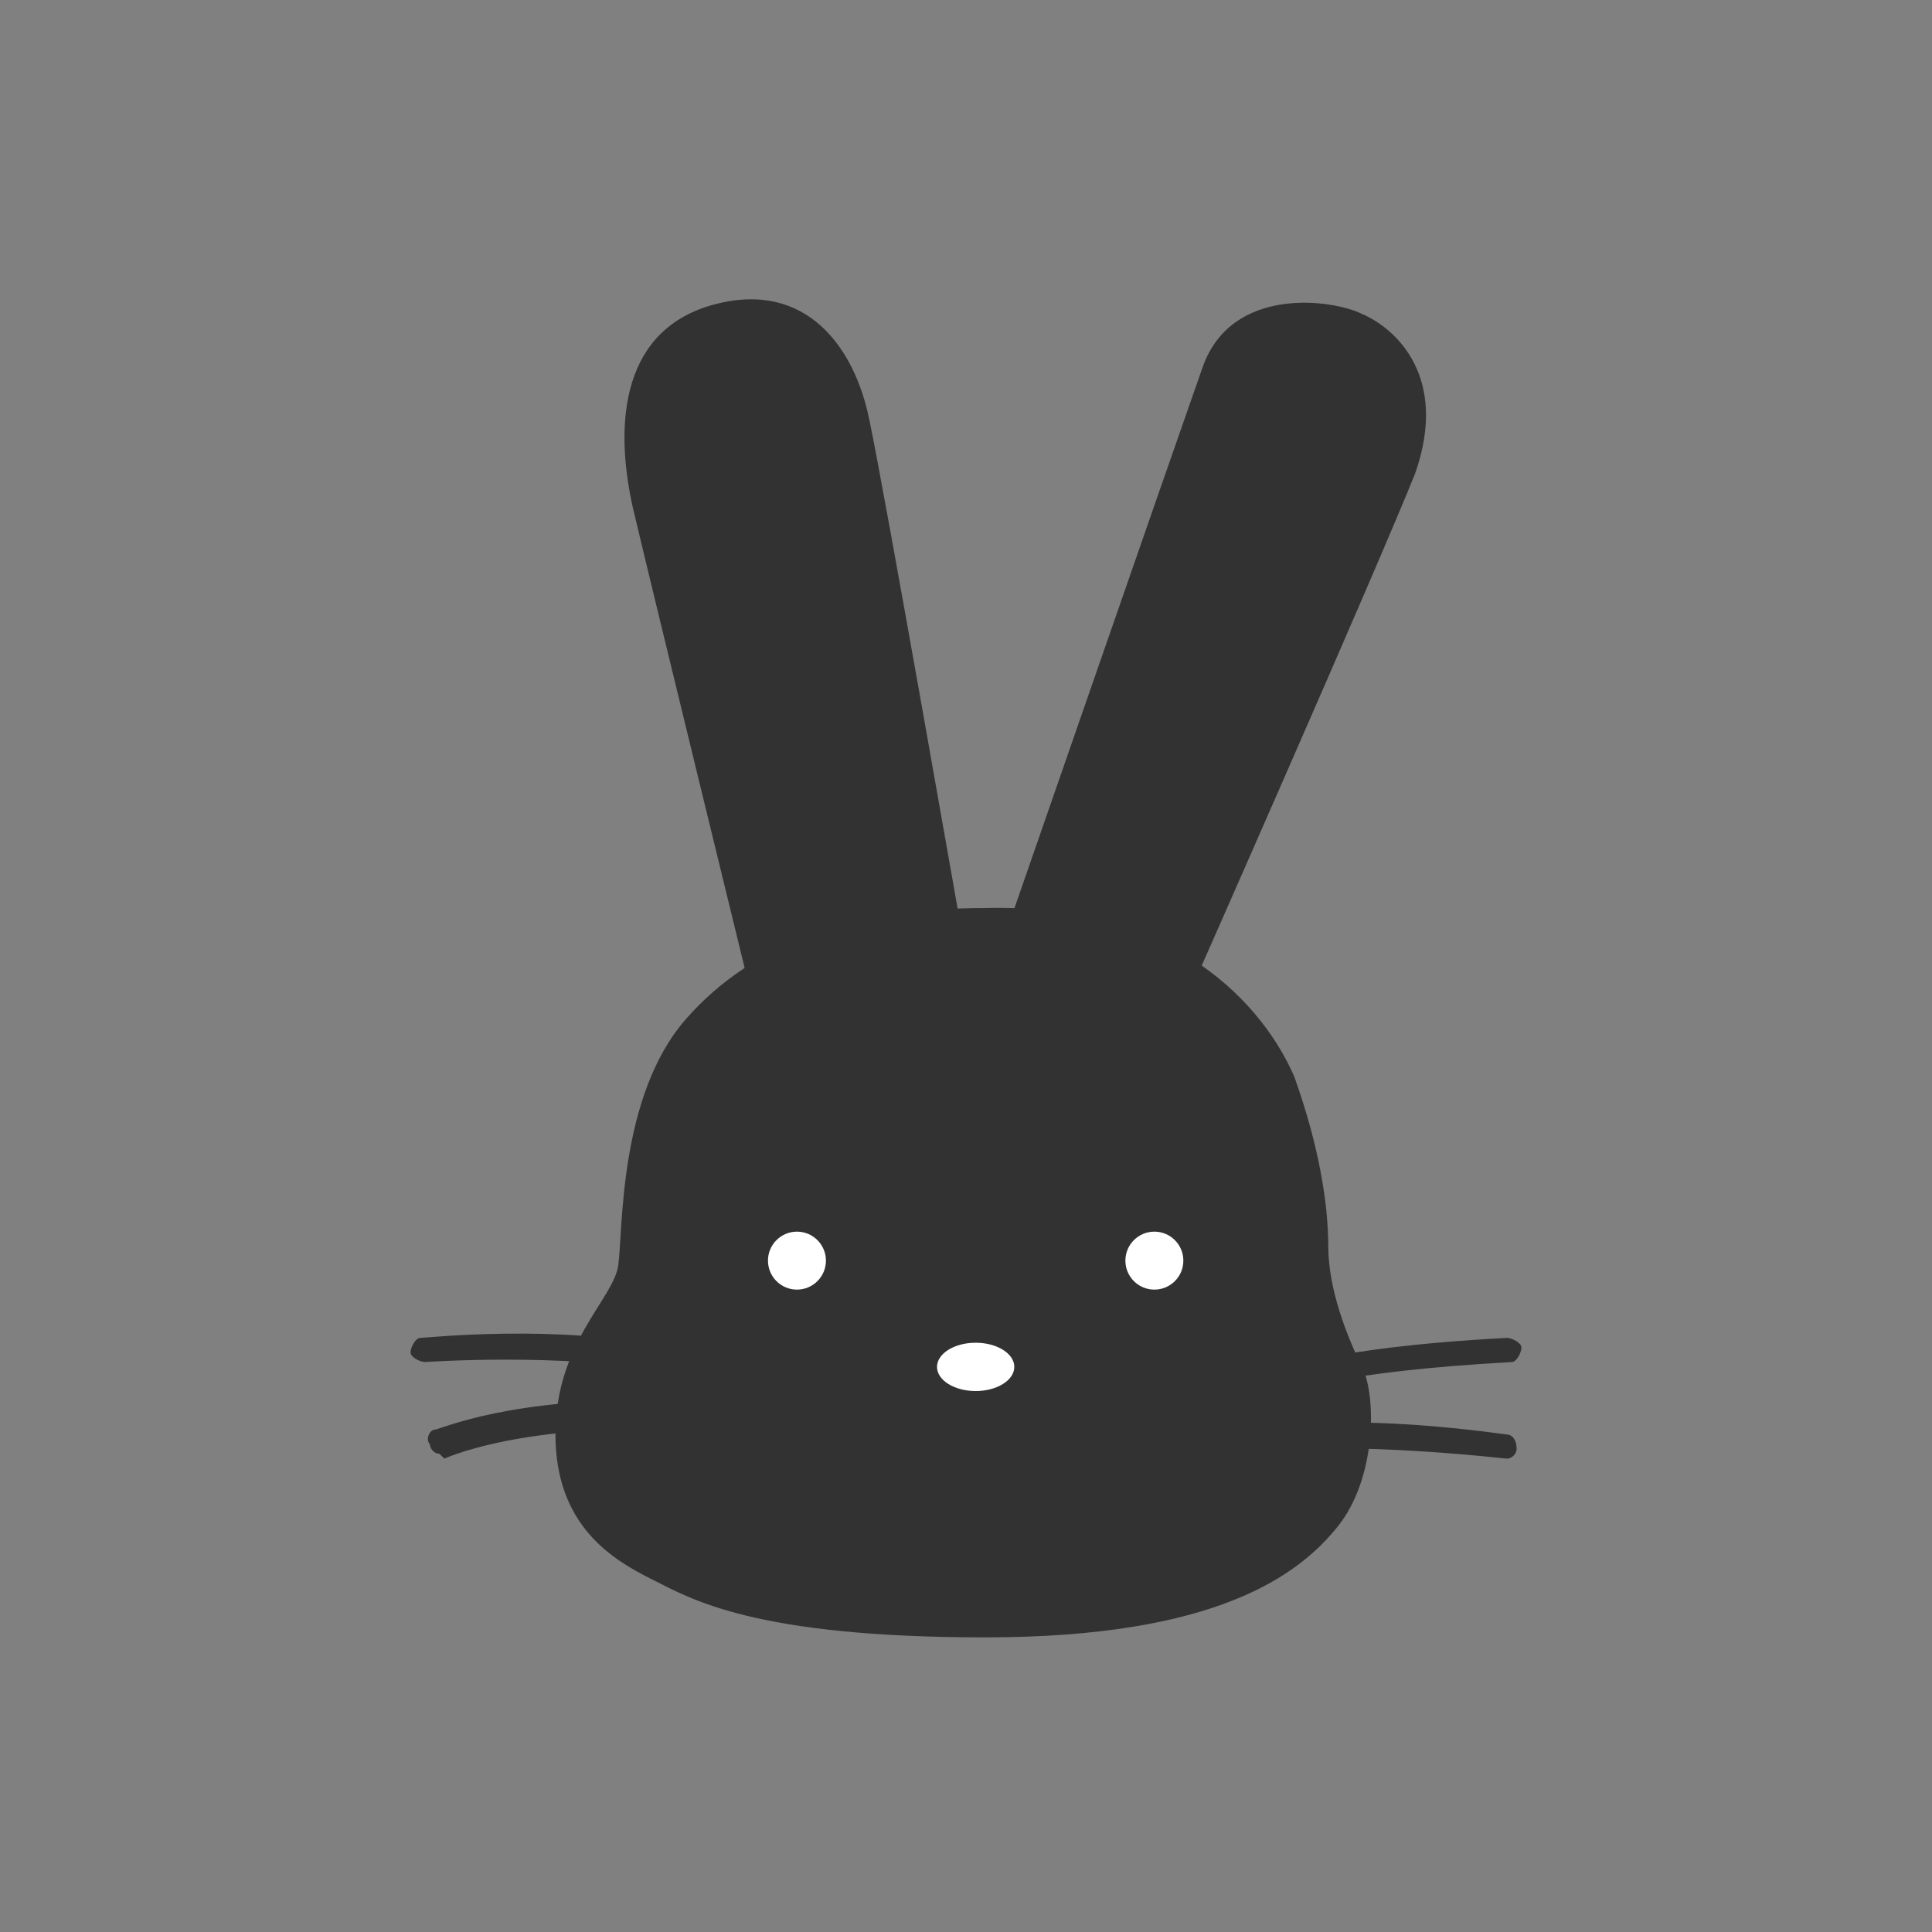
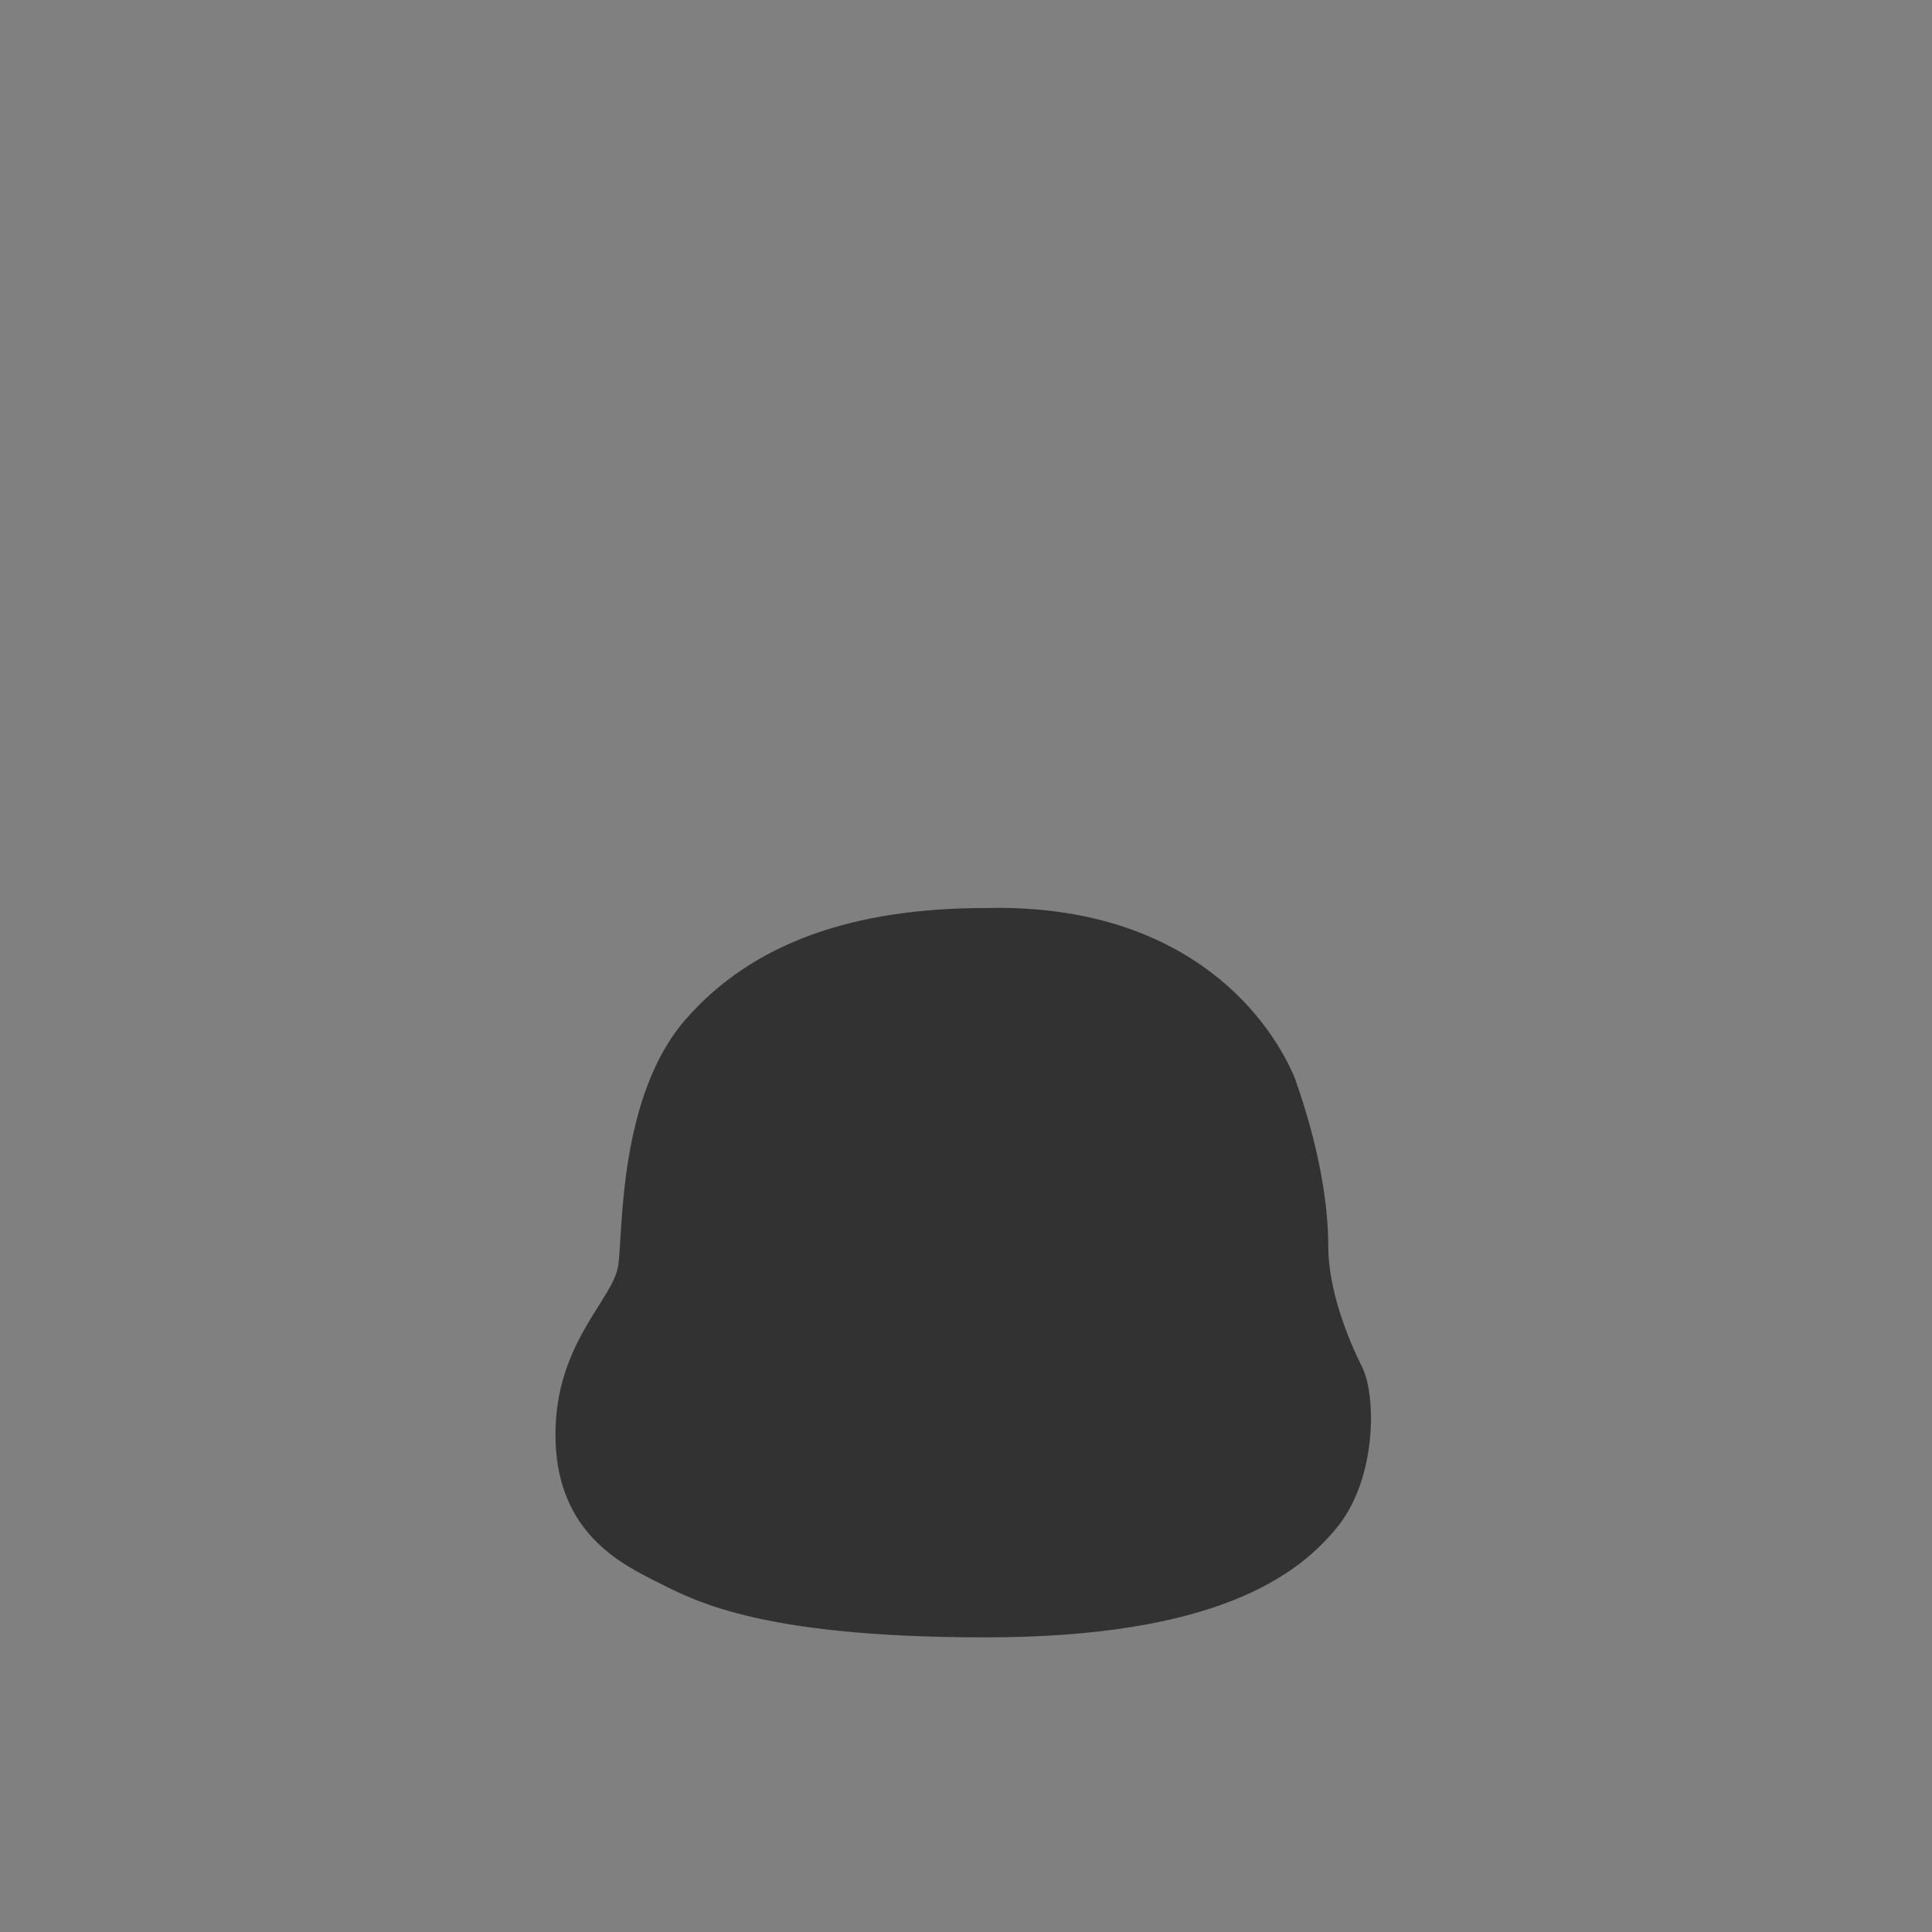
<svg xmlns="http://www.w3.org/2000/svg" version="1.1" id="レイヤー_1" x="0" y="0" viewBox="0 0 40 40" xml:space="preserve">
  <rect x="0" y="0" width="40" height="40" fill="#808080" stroke="none" />
  <style>.st0{fill:#323232}.st1{fill:#fff}</style>
  <path class="st0" d="M20.4 18.8c4-.1 5.8 2.1 6.4 3.5.5 1.4.7 2.6.7 3.5s.4 1.9.7 2.5.3 2.3-.5 3.3-2.5 2.3-7.3 2.3-6.1-.8-6.9-1.2-2-1.1-2-3 1.2-2.8 1.3-3.5 0-3.5 1.4-5.1 3.5-2.3 6.2-2.3z" />
-   <path class="st0" d="M20.9 19.1s3.4-9.8 4-11.5 2.7-1.4 3.3-1.1c.7.3 1.8 1.3 1.1 3.3-.8 2-4.6 10.6-4.6 10.6l-3.8-1.3zm-.9.7s-1.7-9.7-2-11.1c-.3-1.5-1.3-2.9-3.2-2.4s-2.1 2.4-1.7 4.2c.4 1.7 2.6 10.7 2.6 10.7l4.3-1.4zm6.5 9c-.1 0-.2-.1-.2-.1-.1-.1 0-.3.1-.3 0 0 1-.5 4.8-.7.1 0 .3.1.3.2s-.1.3-.2.3c-3.6.2-4.6.6-4.6.7-.1-.1-.2-.1-.2-.1zm4.7 1.4s-.1 0 0 0c-2.8-.3-4.4-.2-4.4-.2-.1 0-.3-.1-.3-.2s.1-.3.2-.3 1.6-.2 4.5.2c.1 0 .2.1.2.3 0 .1-.1.2-.2.2zm-17.4-1.8c-2.2-.4-5-.2-5-.2-.1 0-.3-.1-.3-.2s.1-.3.2-.3 2.9-.3 5.1.2c.1 0 .2.2.2.3.1.1-.1.2-.2.2zm-4.7 1.7c-.1 0-.2-.1-.2-.2-.1-.1 0-.3.1-.3s1.6-.7 4.8-.6c.1 0 .3.1.3.3 0 .1-.1.3-.3.3-3.1-.1-4.6.6-4.6.6l-.1-.1z" />
-   <circle class="st1" cx="23.9" cy="26.1" r=".6" />
-   <ellipse class="st1" cx="20.2" cy="28.3" rx=".8" ry=".5" />
-   <circle class="st1" cx="16.5" cy="26.1" r=".6" />
</svg>